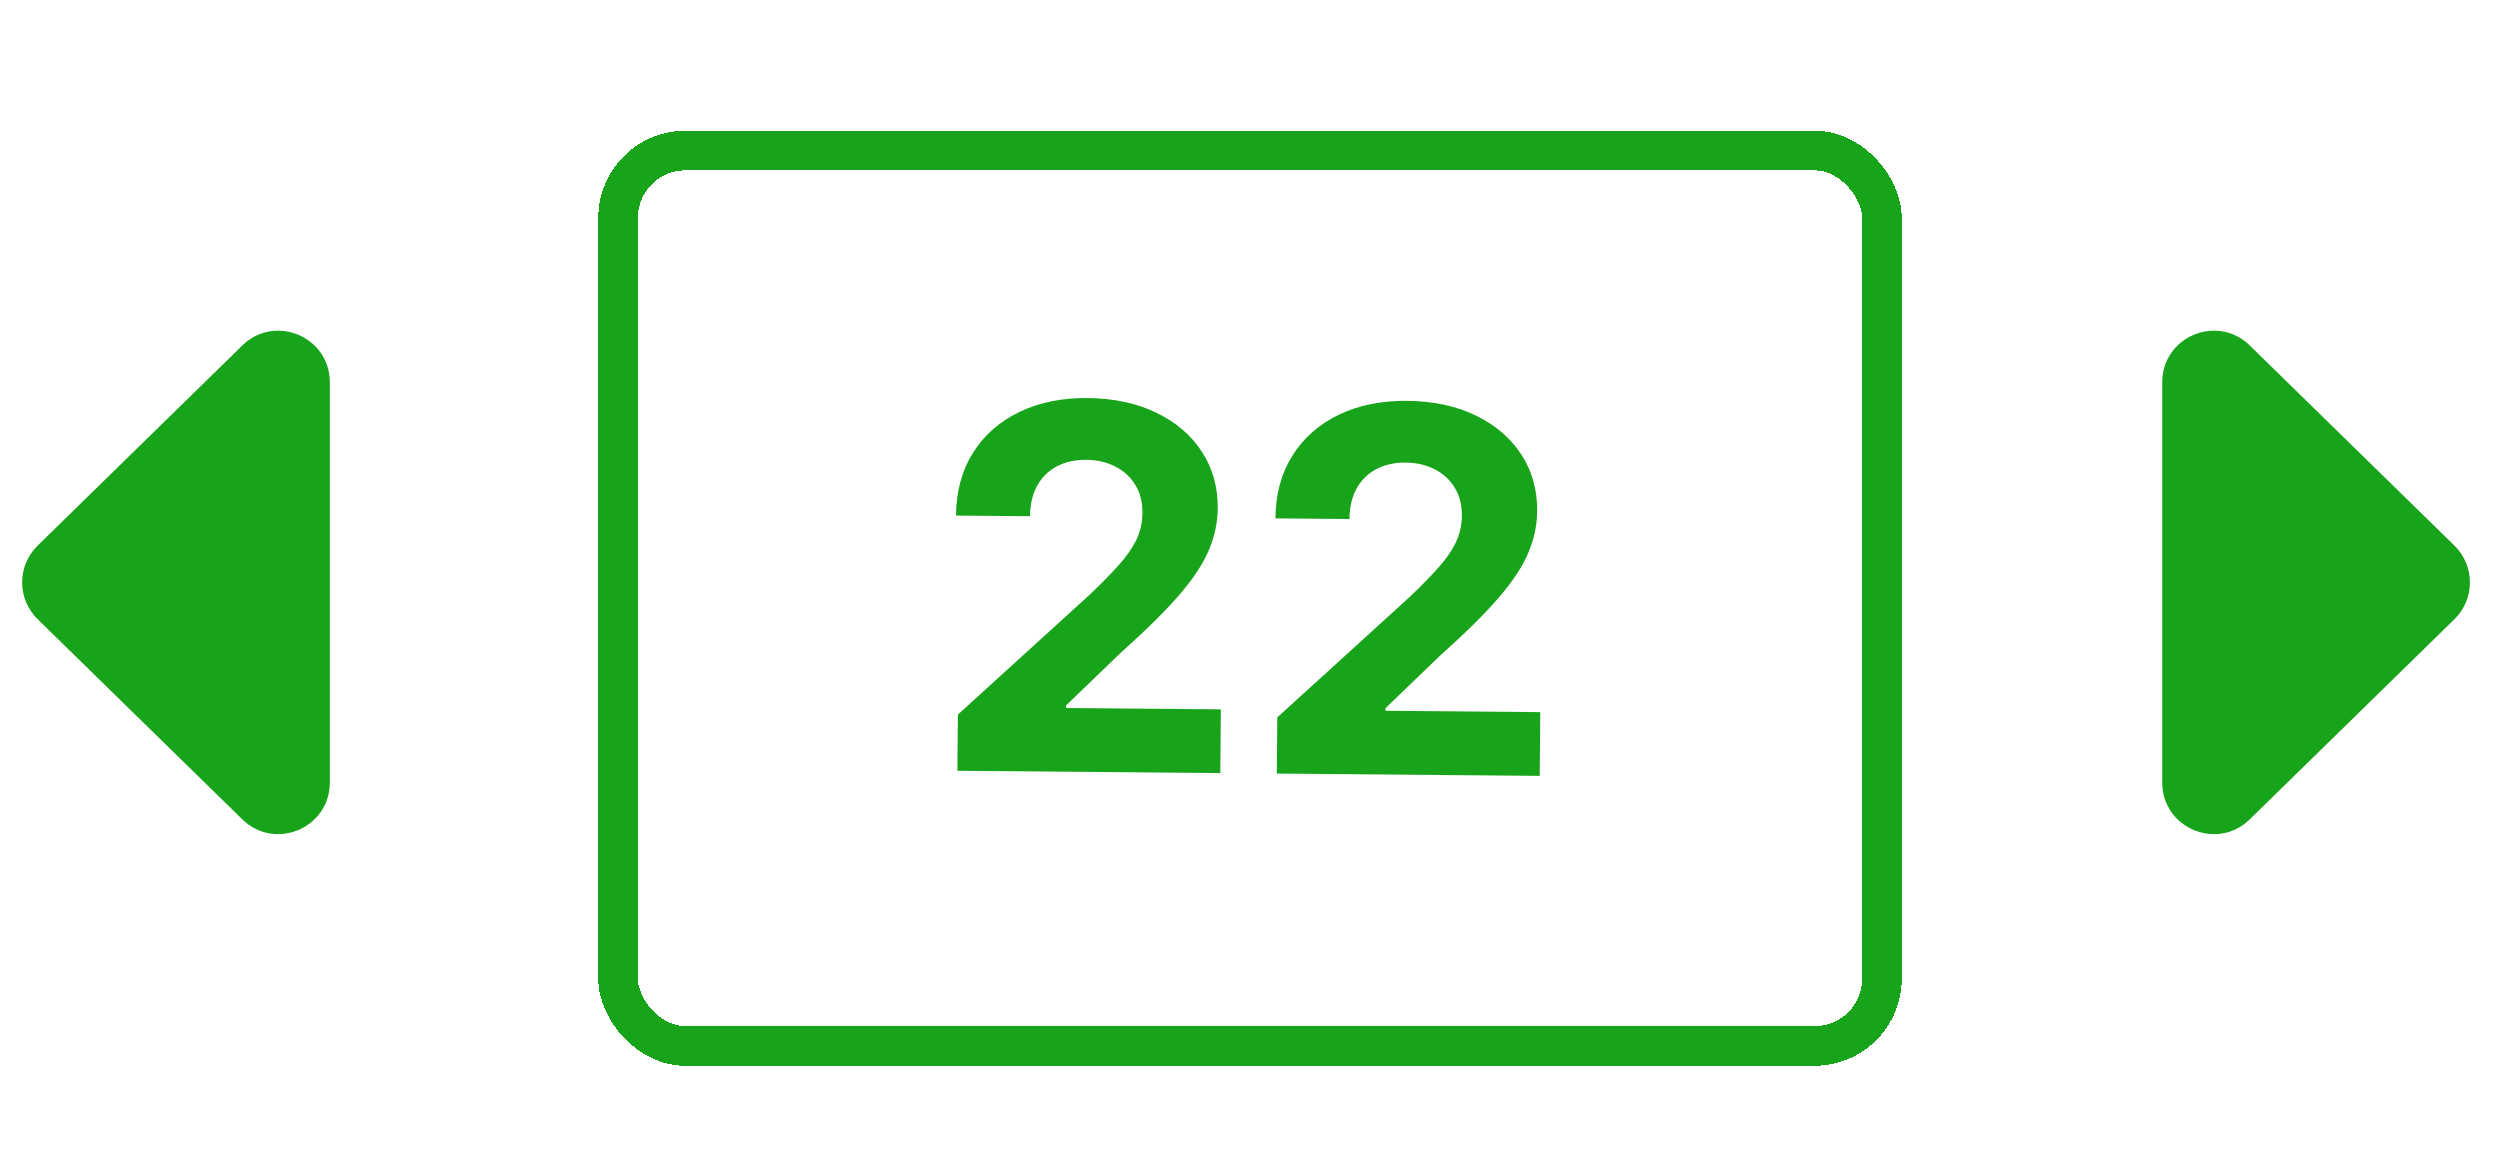
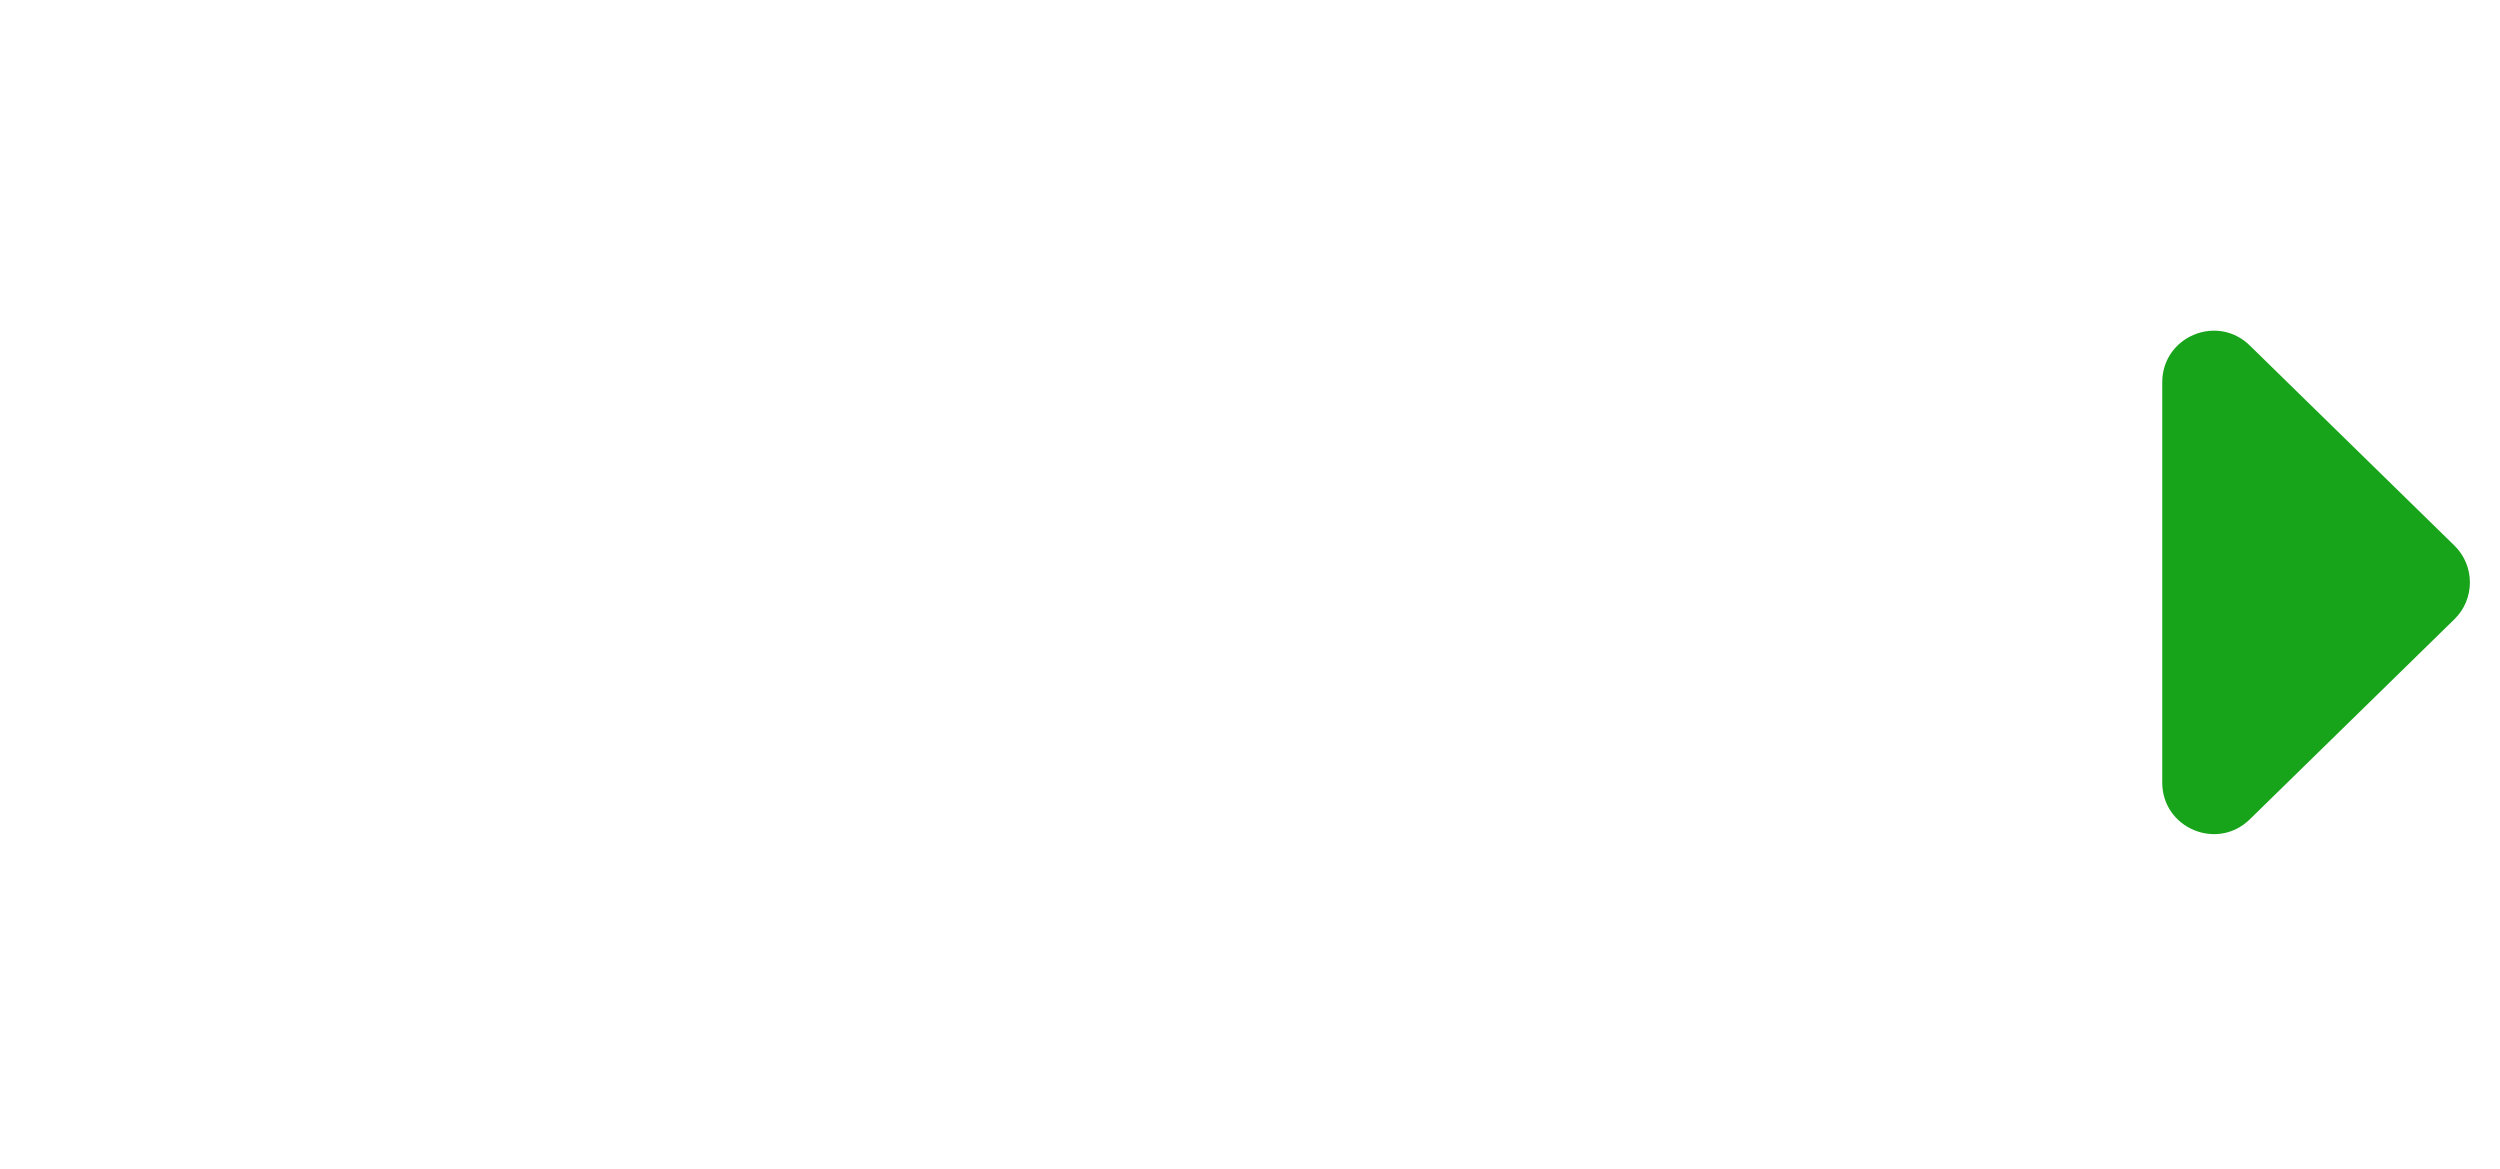
<svg xmlns="http://www.w3.org/2000/svg" width="631" height="295" viewBox="0 0 631 295" fill="none">
  <g filter="url(#filter0_d_102_236)">
-     <rect x="156" y="34" width="319" height="226" rx="17" stroke="url(#paint0_linear_102_236)" stroke-width="10" shape-rendering="crispEdges" />
-   </g>
-   <path d="M241.642 194.549L241.766 180.367L275.169 149.976C278.011 147.273 280.396 144.839 282.324 142.674C284.282 140.51 285.77 138.386 286.789 136.304C287.807 134.192 288.327 131.908 288.349 129.454C288.372 126.727 287.772 124.373 286.546 122.392C285.322 120.381 283.638 118.836 281.496 117.757C279.354 116.647 276.919 116.081 274.192 116.057C271.344 116.032 268.854 116.586 266.723 117.719C264.592 118.852 262.941 120.489 261.771 122.631C260.6 124.772 260.002 127.327 259.976 130.297L241.295 130.134C241.349 124.043 242.773 118.768 245.57 114.307C248.367 109.846 252.26 106.411 257.251 104C262.242 101.588 267.98 100.411 274.465 100.468C281.131 100.526 286.924 101.758 291.842 104.165C296.791 106.542 300.626 109.818 303.348 113.993C306.069 118.169 307.406 122.938 307.359 128.301C307.329 131.816 306.601 135.28 305.178 138.692C303.784 142.104 301.312 145.886 297.76 150.037C294.209 154.157 289.211 159.099 282.767 164.861L269.06 178.06L269.054 178.696L308.144 179.037L308.003 195.128L241.642 194.549ZM322.264 195.252L322.388 181.071L355.791 150.679C358.633 147.977 361.018 145.543 362.946 143.378C364.904 141.213 366.392 139.09 367.411 137.008C368.429 134.895 368.949 132.612 368.97 130.157C368.994 127.43 368.394 125.076 367.168 123.096C365.943 121.085 364.26 119.54 362.118 118.461C359.976 117.351 357.541 116.784 354.814 116.76C351.966 116.736 349.476 117.29 347.345 118.423C345.214 119.556 343.563 121.193 342.393 123.334C341.222 125.476 340.624 128.031 340.598 131.001L321.917 130.838C321.97 124.747 323.395 119.471 326.192 115.011C328.989 110.55 332.882 107.114 337.873 104.703C342.864 102.292 348.602 101.115 355.087 101.171C361.753 101.23 367.545 102.462 372.464 104.869C377.413 107.245 381.248 110.521 383.97 114.697C386.691 118.872 388.028 123.642 387.981 129.005C387.951 132.52 387.223 135.983 385.8 139.395C384.406 142.808 381.934 146.589 378.382 150.74C374.831 154.861 369.833 159.802 363.389 165.564L349.682 178.764L349.676 179.4L388.766 179.741L388.625 195.831L322.264 195.252Z" fill="url(#paint1_linear_102_236)" />
-   <path d="M9.505 156.295C4.29 151.195 4.29 142.805 9.505 137.705L61.161 87.193C69.392 79.145 83.25 84.976 83.25 96.488L83.25 197.512C83.25 209.024 69.392 214.855 61.161 206.807L9.505 156.295Z" fill="url(#paint2_linear_102_236)" />
+     </g>
  <path d="M619.495 156.295C624.71 151.195 624.71 142.805 619.495 137.705L567.839 87.193C559.608 79.145 545.75 84.976 545.75 96.488V197.512C545.75 209.024 559.608 214.855 567.839 206.807L619.495 156.295Z" fill="url(#paint3_linear_102_236)" />
  <defs>
    <filter id="filter0_d_102_236" x="126" y="8" width="379" height="286" filterUnits="userSpaceOnUse" color-interpolation-filters="sRGB">
      <feFlood flood-opacity="0" result="BackgroundImageFix" />
      <feColorMatrix in="SourceAlpha" type="matrix" values="0 0 0 0 0 0 0 0 0 0 0 0 0 0 0 0 0 0 127 0" result="hardAlpha" />
      <feOffset dy="4" />
      <feGaussianBlur stdDeviation="12.5" />
      <feComposite in2="hardAlpha" operator="out" />
      <feColorMatrix type="matrix" values="0 0 0 0 0.094 0 0 0 0 0.643 0 0 0 0 0.102 0 0 0 1 0" />
      <feBlend mode="normal" in2="BackgroundImageFix" result="effect1_dropShadow_102_236" />
      <feBlend mode="normal" in="SourceGraphic" in2="effect1_dropShadow_102_236" result="shape" />
    </filter>
    <linearGradient id="paint0_linear_102_236" x1="87.541" y1="-18.558" x2="275.048" y2="394.367" gradientUnits="userSpaceOnUse">
      <stop stop-color="#18A41A" />
    </linearGradient>
    <linearGradient id="paint1_linear_102_236" x1="315.801" y1="71.191" x2="314.48" y2="222.61" gradientUnits="userSpaceOnUse">
      <stop stop-color="#18A41A" />
    </linearGradient>
    <linearGradient id="paint2_linear_102_236" x1="-22" y1="184" x2="77.5" y2="115.5" gradientUnits="userSpaceOnUse">
      <stop stop-color="#18A41A" />
    </linearGradient>
    <linearGradient id="paint3_linear_102_236" x1="651" y1="184" x2="551.5" y2="115.5" gradientUnits="userSpaceOnUse">
      <stop stop-color="#18A41A" />
    </linearGradient>
  </defs>
</svg>